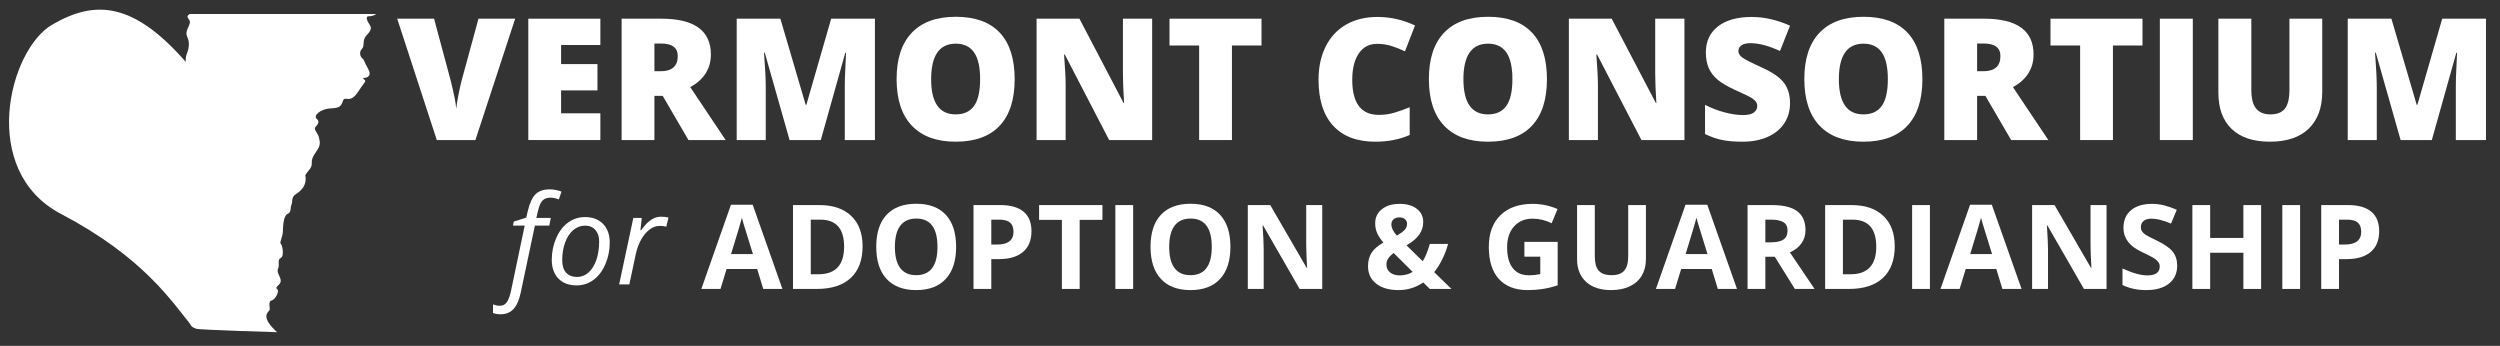
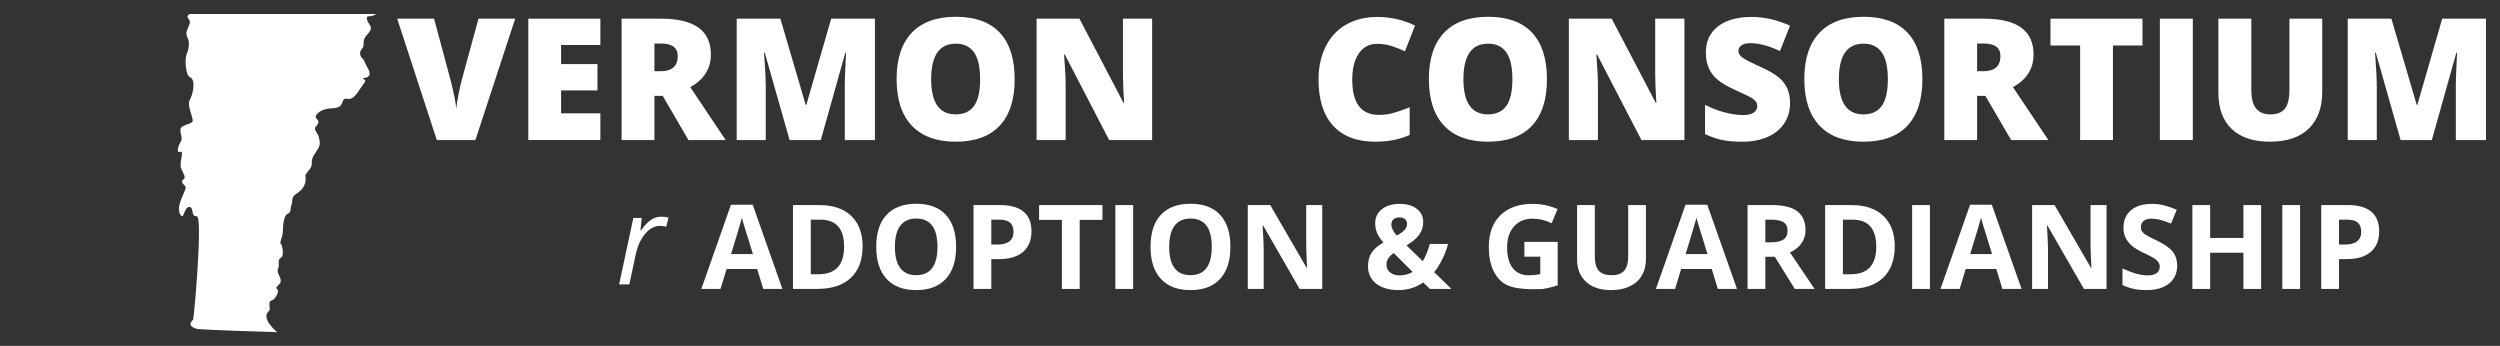
<svg xmlns="http://www.w3.org/2000/svg" width="100%" height="100%" viewBox="0 0 1106 153" version="1.1" xml:space="preserve" style="fill-rule:evenodd;clip-rule:evenodd;stroke-linejoin:round;stroke-miterlimit:2;">
  <rect x="0" y="0" width="1106" height="153" fill="#333333" stroke="none" />
  <g id="Artboard1" transform="matrix(0.987,0,0,0.835,0,0)">
    <rect x="0" y="0" width="1119.36" height="182.052" style="fill:none;" />
    <g id="LOGO" transform="matrix(1.013,0,0,1.197,0,-16.149)">
      <g transform="matrix(1,0,0,1,84.061,127.815)">
-         <path d="M0,-84.742C-24.405,-113.723 -41.862,-114.571 -61.015,-103.385C-80.166,-92.199 -93.556,-38.811 -57.116,-19.66C-20.678,-0.508 -8.136,18.983 0.678,29.829L13.897,15.423L26.27,-40.107L0,-84.742Z" style="fill:white;fill-rule:nonzero;" />
-       </g>
+         </g>
      <g transform="matrix(1,0,0,1,83.976,160.525)">
        <path d="M0,-140.841C-2.542,-139.316 0.508,-138.807 0,-136.773C-0.509,-134.739 -2.305,-132.96 -1.025,-130.417C0.254,-127.875 -0.678,-124.654 -1.44,-122.875C-2.203,-121.096 -1.949,-113.723 0.059,-112.876C2.843,-111.7 1.388,-105.249 0.059,-102.961C-1.271,-100.673 0.812,-96.85 1.31,-93.809C1.601,-92.029 -3.56,-92.029 -4.067,-89.995C-4.576,-87.962 -2.797,-86.182 -4.067,-84.149C-5.339,-82.114 -6.035,-79.064 -4.162,-79.826C-2.288,-80.589 -4.83,-74.742 -3.813,-72.454C-2.797,-70.166 -1.525,-68.387 -2.797,-67.624C-4.067,-66.862 -3.229,-65.844 -1.995,-64.573C-0.763,-63.302 -6.864,-55.93 -4.067,-51.862C-2.542,-49.573 -2.542,-55.421 -0.254,-55.421C2.033,-55.421 0.254,-51.055 3.051,-51.331C5.847,-51.608 2.033,-8.389 1.525,-5.593C-1.271,-3.051 1.525,-2.033 2.797,-1.526C4.067,-1.017 38.643,0 38.643,0C38.643,0 34.829,-3.305 34.066,-5.847C33.304,-8.389 35.083,-9.152 35.337,-9.914C35.592,-10.677 34.574,-13.728 36.1,-13.983C37.625,-14.237 39.913,-18.05 38.643,-19.067C37.371,-20.083 40.252,-20.846 40.252,-22.71C40.252,-24.574 38.219,-26.44 39.066,-28.134C39.913,-29.828 38.558,-32.031 40.252,-32.879C41.947,-33.727 40.931,-38.642 40.252,-39.151C39.574,-39.659 41.091,-42.031 41.18,-44.573C41.27,-47.115 41.438,-51.524 43.303,-52.37C45.167,-53.217 44.32,-55.082 44.998,-56.438C45.676,-57.793 44.658,-59.657 47.031,-61.183C49.404,-62.708 51.946,-65.081 51.1,-69.488C52.625,-72.03 54.15,-72.538 53.98,-75.081C53.811,-77.623 56.015,-79.657 57.031,-81.691C58.048,-83.725 57.201,-85.589 57.031,-86.606C56.861,-87.622 54.828,-89.656 55.506,-90.673C56.184,-91.691 57.879,-92.877 56.184,-94.403C54.489,-95.928 57.879,-98.639 61.607,-98.978C65.336,-99.318 66.691,-99.148 67.709,-102.198C68.726,-105.249 70.59,-100.504 74.488,-106.436C78.387,-112.367 78.217,-110.503 76.521,-112.537C78.387,-112.367 80.759,-113.385 78.895,-116.605C77.03,-119.824 77.369,-120.333 76.353,-121.181C75.336,-122.028 74.827,-124.062 76.183,-125.417C77.539,-126.774 76.183,-129.147 78.047,-131.18C79.912,-133.214 80.76,-134.401 79.573,-136.095C78.387,-137.79 77.697,-139.823 79.064,-139.823C81.437,-139.823 82.454,-140.841 82.454,-140.841L0,-140.841Z" style="fill:white;fill-rule:nonzero;" />
      </g>
      <g transform="matrix(1,0,0,1,211.717,75.474)">
        <path d="M0,-53.709L16.237,-53.709L-1.359,0L-18.442,0L-35.966,-53.709L-19.654,-53.709L-12.344,-26.487C-10.826,-20.438 -9.993,-16.225 -9.846,-13.85C-9.675,-15.563 -9.332,-17.707 -8.817,-20.278C-8.303,-22.851 -7.85,-24.871 -7.458,-26.341L0,-53.709Z" style="fill:white;fill-rule:nonzero;" />
      </g>
      <g transform="matrix(1,0,0,1,265.647,21.765)">
        <path d="M0,53.709L-31.888,53.709L-31.888,0L0,0L0,11.646L-17.377,11.646L-17.377,20.095L-1.286,20.095L-1.286,31.74L-17.377,31.74L-17.377,41.88L0,41.88L0,53.709Z" style="fill:white;fill-rule:nonzero;" />
      </g>
      <g transform="matrix(1,0,0,1,289.561,52.22)">
        <path d="M0,-7.201L2.719,-7.201C7.788,-7.201 10.323,-9.442 10.323,-13.924C10.323,-17.622 7.837,-19.471 2.865,-19.471L0,-19.471L0,-7.201ZM0,3.71L0,23.254L-14.511,23.254L-14.511,-30.455L3.086,-30.455C17.683,-30.455 24.981,-25.165 24.981,-14.585C24.981,-8.364 21.944,-3.552 15.87,-0.147L31.521,23.254L15.063,23.254L3.674,3.71L0,3.71Z" style="fill:white;fill-rule:nonzero;" />
      </g>
      <g transform="matrix(1,0,0,1,349.37,21.765)">
        <path d="M0,53.709L-10.984,15.025L-11.315,15.025C-10.801,21.613 -10.544,26.732 -10.544,30.381L-10.544,53.709L-23.401,53.709L-23.401,0L-4.078,0L7.127,38.133L7.421,38.133L18.405,0L37.766,0L37.766,53.709L24.43,53.709L24.43,30.16C24.43,28.937 24.448,27.577 24.485,26.083C24.521,24.589 24.687,20.928 24.98,15.099L24.65,15.099L13.813,53.709L0,53.709Z" style="fill:white;fill-rule:nonzero;" />
      </g>
      <g transform="matrix(1,0,0,1,412.006,48.581)">
        <path d="M0,-0.035C0,10.349 3.612,15.541 10.837,15.541C14.511,15.541 17.235,14.279 19.011,11.757C20.786,9.235 21.675,5.304 21.675,-0.035C21.675,-5.399 20.774,-9.36 18.975,-11.92C17.174,-14.478 14.486,-15.759 10.91,-15.759C3.637,-15.759 0,-10.517 0,-0.035M36.957,-0.035C36.957,9.002 34.74,15.871 30.308,20.574C25.875,25.277 19.384,27.627 10.837,27.627C2.412,27.627 -4.048,25.264 -8.542,20.537C-13.036,15.811 -15.283,8.929 -15.283,-0.109C-15.283,-9.048 -13.048,-15.875 -8.578,-20.59C-4.109,-25.305 2.388,-27.662 10.91,-27.662C19.458,-27.662 25.936,-25.322 30.345,-20.644C34.753,-15.967 36.957,-9.097 36.957,-0.035" style="fill:white;fill-rule:nonzero;" />
      </g>
      <g transform="matrix(1,0,0,1,509.8,21.765)">
        <path d="M0,53.709L-19.03,53.709L-38.647,15.87L-38.979,15.87C-38.513,21.821 -38.28,26.364 -38.28,29.499L-38.28,53.709L-51.138,53.709L-51.138,0L-32.182,0L-12.638,37.324L-12.417,37.324C-12.761,31.912 -12.932,27.564 -12.932,24.283L-12.932,0L0,0L0,53.709Z" style="fill:white;fill-rule:nonzero;" />
      </g>
      <g transform="matrix(1,0,0,1,545.105,21.765)">
-         <path d="M0,53.709L-14.512,53.709L-14.512,11.865L-27.626,11.865L-27.626,0L13.078,0L13.078,11.865L0,11.865L0,53.709Z" style="fill:white;fill-rule:nonzero;" />
-       </g>
+         </g>
      <g transform="matrix(1,0,0,1,609.319,64.307)">
        <path d="M0,-31.411C-3.453,-31.411 -6.147,-29.997 -8.082,-27.168C-10.017,-24.339 -10.984,-20.438 -10.984,-15.467C-10.984,-5.132 -7.053,0.036 0.809,0.036C3.184,0.036 5.486,-0.295 7.715,-0.956C9.943,-1.617 12.185,-2.413 14.438,-3.344L14.438,8.926C9.956,10.91 4.887,11.902 -0.771,11.902C-8.878,11.902 -15.093,9.551 -19.415,4.849C-23.738,0.146 -25.899,-6.65 -25.899,-15.541C-25.899,-21.099 -24.853,-25.986 -22.758,-30.199C-20.664,-34.411 -17.651,-37.65 -13.721,-39.916C-9.79,-42.181 -5.167,-43.313 0.147,-43.313C5.952,-43.313 11.499,-42.052 16.789,-39.53L12.344,-28.104C10.36,-29.035 8.376,-29.818 6.393,-30.456C4.409,-31.093 2.278,-31.411 0,-31.411" style="fill:white;fill-rule:nonzero;" />
      </g>
      <g transform="matrix(1,0,0,1,647.526,48.581)">
        <path d="M0,-0.035C0,10.349 3.612,15.541 10.837,15.541C14.511,15.541 17.235,14.279 19.011,11.757C20.786,9.235 21.675,5.304 21.675,-0.035C21.675,-5.399 20.774,-9.36 18.975,-11.92C17.174,-14.478 14.486,-15.759 10.91,-15.759C3.637,-15.759 0,-10.517 0,-0.035M36.957,-0.035C36.957,9.002 34.74,15.871 30.308,20.574C25.875,25.277 19.384,27.627 10.837,27.627C2.412,27.627 -4.048,25.264 -8.542,20.537C-13.036,15.811 -15.283,8.929 -15.283,-0.109C-15.283,-9.048 -13.048,-15.875 -8.578,-20.59C-4.109,-25.305 2.388,-27.662 10.91,-27.662C19.458,-27.662 25.936,-25.322 30.345,-20.644C34.753,-15.967 36.957,-9.097 36.957,-0.035" style="fill:white;fill-rule:nonzero;" />
      </g>
      <g transform="matrix(1,0,0,1,745.32,21.765)">
        <path d="M0,53.709L-19.03,53.709L-38.647,15.87L-38.979,15.87C-38.513,21.821 -38.28,26.364 -38.28,29.499L-38.28,53.709L-51.138,53.709L-51.138,0L-32.182,0L-12.638,37.324L-12.417,37.324C-12.761,31.912 -12.932,27.564 -12.932,24.283L-12.932,0L0,0L0,53.709Z" style="fill:white;fill-rule:nonzero;" />
      </g>
      <g transform="matrix(1,0,0,1,792.049,38.039)">
        <path d="M0,21.123C0,24.454 -0.845,27.412 -2.535,29.995C-4.225,32.579 -6.662,34.588 -9.846,36.02C-13.029,37.453 -16.765,38.169 -21.05,38.169C-24.626,38.169 -27.626,37.918 -30.051,37.416C-32.476,36.914 -34.998,36.038 -37.618,34.789L-37.618,21.858C-34.852,23.278 -31.974,24.388 -28.985,25.183C-25.998,25.978 -23.254,26.377 -20.756,26.377C-18.602,26.377 -17.021,26.004 -16.018,25.256C-15.014,24.51 -14.511,23.548 -14.511,22.372C-14.511,21.638 -14.713,20.995 -15.117,20.443C-15.521,19.893 -16.171,19.336 -17.064,18.772C-17.959,18.209 -20.34,17.059 -24.21,15.319C-27.712,13.727 -30.339,12.185 -32.09,10.69C-33.841,9.196 -35.139,7.482 -35.983,5.547C-36.829,3.612 -37.251,1.322 -37.251,-1.323C-37.251,-6.27 -35.451,-10.127 -31.851,-12.895C-28.251,-15.662 -23.304,-17.046 -17.009,-17.046C-11.45,-17.046 -5.78,-15.761 0,-13.189L-4.445,-1.984C-9.466,-4.286 -13.801,-5.438 -17.45,-5.438C-19.336,-5.438 -20.707,-5.106 -21.564,-4.445C-22.422,-3.784 -22.851,-2.964 -22.851,-1.984C-22.851,-0.931 -22.306,0.013 -21.216,0.845C-20.126,1.678 -17.169,3.195 -12.344,5.4C-7.715,7.482 -4.5,9.717 -2.7,12.104C-0.9,14.492 0,17.499 0,21.123" style="fill:white;fill-rule:nonzero;" />
      </g>
      <g transform="matrix(1,0,0,1,813.651,48.581)">
        <path d="M0,-0.035C0,10.349 3.612,15.541 10.837,15.541C14.511,15.541 17.235,14.279 19.011,11.757C20.786,9.235 21.675,5.304 21.675,-0.035C21.675,-5.399 20.774,-9.36 18.975,-11.92C17.174,-14.478 14.486,-15.759 10.91,-15.759C3.637,-15.759 0,-10.517 0,-0.035M36.957,-0.035C36.957,9.002 34.74,15.871 30.308,20.574C25.875,25.277 19.384,27.627 10.837,27.627C2.412,27.627 -4.048,25.264 -8.542,20.537C-13.036,15.811 -15.283,8.929 -15.283,-0.109C-15.283,-9.048 -13.048,-15.875 -8.578,-20.59C-4.109,-25.305 2.388,-27.662 10.91,-27.662C19.458,-27.662 25.936,-25.322 30.345,-20.644C34.753,-15.967 36.957,-9.097 36.957,-0.035" style="fill:white;fill-rule:nonzero;" />
      </g>
      <g transform="matrix(1,0,0,1,874.817,52.22)">
        <path d="M0,-7.201L2.719,-7.201C7.788,-7.201 10.323,-9.442 10.323,-13.924C10.323,-17.622 7.837,-19.471 2.865,-19.471L0,-19.471L0,-7.201ZM0,3.71L0,23.254L-14.511,23.254L-14.511,-30.455L3.086,-30.455C17.683,-30.455 24.981,-25.165 24.981,-14.585C24.981,-8.364 21.944,-3.552 15.87,-0.147L31.521,23.254L15.063,23.254L3.674,3.71L0,3.71Z" style="fill:white;fill-rule:nonzero;" />
      </g>
      <g transform="matrix(1,0,0,1,934.919,21.765)">
        <path d="M0,53.709L-14.512,53.709L-14.512,11.865L-27.626,11.865L-27.626,0L13.078,0L13.078,11.865L0,11.865L0,53.709Z" style="fill:white;fill-rule:nonzero;" />
      </g>
      <g transform="matrix(1,0,0,1,0,-84.813)">
        <rect x="955.676" y="106.578" width="14.584" height="53.709" style="fill:white;" />
      </g>
      <g transform="matrix(1,0,0,1,1027.53,76.208)">
        <path d="M0,-54.443L0,-22.115C0,-15.086 -1.99,-9.643 -5.97,-5.786C-9.95,-1.928 -15.687,0 -23.182,0C-30.505,0 -36.131,-1.873 -40.062,-5.62C-43.993,-9.367 -45.958,-14.755 -45.958,-21.784L-45.958,-54.443L-31.374,-54.443L-31.374,-22.923C-31.374,-19.127 -30.664,-16.372 -29.243,-14.657C-27.823,-12.943 -25.729,-12.086 -22.961,-12.086C-19.998,-12.086 -17.849,-12.936 -16.514,-14.639C-15.179,-16.34 -14.512,-19.127 -14.512,-22.997L-14.512,-54.443L0,-54.443Z" style="fill:white;fill-rule:nonzero;" />
      </g>
      <g transform="matrix(1,0,0,1,1062.21,21.765)">
        <path d="M0,53.709L-10.984,15.025L-11.315,15.025C-10.801,21.613 -10.544,26.732 -10.544,30.381L-10.544,53.709L-23.401,53.709L-23.401,0L-4.078,0L7.127,38.133L7.421,38.133L18.405,0L37.766,0L37.766,53.709L24.43,53.709L24.43,30.16C24.43,28.937 24.448,27.577 24.485,26.083C24.521,24.589 24.687,20.928 24.98,15.099L24.65,15.099L13.813,53.709L0,53.709Z" style="fill:white;fill-rule:nonzero;" />
      </g>
      <g transform="matrix(1,0,0,1,333.151,119.547)">
        <path d="M0,6.398C-2.488,-1.609 -3.889,-6.136 -4.202,-7.186C-4.516,-8.236 -4.739,-9.065 -4.875,-9.674C-5.434,-7.507 -7.033,-2.15 -9.674,6.398L0,6.398ZM4.57,21.836L1.879,13L-11.654,13L-14.346,21.836L-22.826,21.836L-9.725,-15.438L-0.102,-15.438L13.051,21.836L4.57,21.836Z" style="fill:white;fill-rule:nonzero;" />
      </g>
      <g transform="matrix(1,0,0,1,373.497,122.974)">
        <path d="M0,-0.305C0,-8.278 -3.521,-12.264 -10.563,-12.264L-14.752,-12.264L-14.752,11.908L-11.375,11.908C-3.792,11.908 0,7.837 0,-0.305M8.176,-0.508C8.176,5.602 6.437,10.283 2.958,13.533C-0.521,16.783 -5.544,18.408 -12.111,18.408L-22.623,18.408L-22.623,-18.713L-10.969,-18.713C-4.909,-18.713 -0.203,-17.114 3.148,-13.914C6.5,-10.715 8.176,-6.246 8.176,-0.508" style="fill:white;fill-rule:nonzero;" />
      </g>
      <g transform="matrix(1,0,0,1,395.968,122.796)">
        <path d="M0,-0.025C0,4.122 0.787,7.246 2.361,9.344C3.936,11.443 6.288,12.493 9.42,12.493C15.7,12.493 18.84,8.32 18.84,-0.025C18.84,-8.387 15.717,-12.568 9.471,-12.568C6.339,-12.568 3.978,-11.514 2.387,-9.407C0.796,-7.299 0,-4.172 0,-0.025M27.092,-0.025C27.092,6.12 25.568,10.842 22.521,14.143C19.475,17.444 15.107,19.094 9.42,19.094C3.732,19.094 -0.635,17.444 -3.682,14.143C-6.729,10.842 -8.252,6.103 -8.252,-0.076C-8.252,-6.254 -6.725,-10.972 -3.669,-14.231C-0.613,-17.49 3.767,-19.119 9.471,-19.119C15.175,-19.119 19.538,-17.477 22.56,-14.193C25.581,-10.909 27.092,-6.186 27.092,-0.025" style="fill:white;fill-rule:nonzero;" />
      </g>
      <g transform="matrix(1,0,0,1,438.624,123.913)">
        <path d="M0,-2.183L2.59,-2.183C5.011,-2.183 6.821,-2.662 8.023,-3.618C9.226,-4.574 9.826,-5.966 9.826,-7.794C9.826,-9.639 9.322,-11.002 8.315,-11.882C7.309,-12.762 5.729,-13.203 3.58,-13.203L0,-13.203L0,-2.183ZM17.773,-8.074C17.773,-4.079 16.525,-1.024 14.028,1.092C11.531,3.209 7.981,4.266 3.377,4.266L0,4.266L0,17.469L-7.871,17.469L-7.871,-19.652L3.986,-19.652C8.489,-19.652 11.912,-18.683 14.257,-16.745C16.602,-14.806 17.773,-11.916 17.773,-8.074" style="fill:white;fill-rule:nonzero;" />
      </g>
      <g transform="matrix(1,0,0,1,477.726,104.261)">
        <path d="M0,37.121L-7.871,37.121L-7.871,6.551L-17.951,6.551L-17.951,0L10.08,0L10.08,6.551L0,6.551L0,37.121Z" style="fill:white;fill-rule:nonzero;" />
      </g>
      <g transform="matrix(1,0,0,1,0,63.591)">
        <rect x="493.519" y="40.67" width="7.871" height="37.121" style="fill:white;" />
      </g>
      <g transform="matrix(1,0,0,1,517.335,122.796)">
        <path d="M0,-0.025C0,4.122 0.787,7.246 2.361,9.344C3.936,11.443 6.288,12.493 9.42,12.493C15.7,12.493 18.84,8.32 18.84,-0.025C18.84,-8.387 15.717,-12.568 9.471,-12.568C6.339,-12.568 3.978,-11.514 2.387,-9.407C0.796,-7.299 0,-4.172 0,-0.025M27.092,-0.025C27.092,6.12 25.568,10.842 22.521,14.143C19.475,17.444 15.107,19.094 9.42,19.094C3.732,19.094 -0.635,17.444 -3.682,14.143C-6.729,10.842 -8.252,6.103 -8.252,-0.076C-8.252,-6.254 -6.725,-10.972 -3.669,-14.231C-0.613,-17.49 3.767,-19.119 9.471,-19.119C15.175,-19.119 19.538,-17.477 22.56,-14.193C25.581,-10.909 27.092,-6.186 27.092,-0.025" style="fill:white;fill-rule:nonzero;" />
      </g>
      <g transform="matrix(1,0,0,1,585.052,104.261)">
        <path d="M0,37.121L-10.004,37.121L-26.152,9.039L-26.381,9.039C-26.06,13.999 -25.898,17.536 -25.898,19.652L-25.898,37.121L-32.932,37.121L-32.932,0L-23.004,0L-6.881,27.803L-6.703,27.803C-6.957,22.978 -7.084,19.567 -7.084,17.57L-7.084,0L0,0L0,37.121Z" style="fill:white;fill-rule:nonzero;" />
      </g>
      <g transform="matrix(1,0,0,1,622.579,133.002)">
        <path d="M0,-20.388C0,-21.285 -0.305,-21.992 -0.914,-22.508C-1.523,-23.025 -2.311,-23.283 -3.275,-23.283C-4.409,-23.283 -5.303,-23.012 -5.954,-22.47C-6.605,-21.928 -6.932,-21.159 -6.932,-20.159C-6.932,-18.67 -6.128,-17.028 -4.52,-15.234C-3.063,-16.046 -1.946,-16.846 -1.168,-17.633C-0.39,-18.42 0,-19.338 0,-20.388M-9.115,-2.386C-9.115,-0.93 -8.569,0.229 -7.478,1.092C-6.386,1.956 -4.985,2.387 -3.275,2.387C-1.143,2.387 0.778,1.871 2.488,0.839L-5.941,-7.54C-6.923,-6.795 -7.697,-6.017 -8.265,-5.204C-8.832,-4.392 -9.115,-3.452 -9.115,-2.386M19.652,8.38L10.08,8.38L7.16,5.51C3.927,7.761 0.271,8.887 -3.809,8.887C-7.938,8.887 -11.214,7.939 -13.635,6.044C-16.056,4.148 -17.266,1.584 -17.266,-1.65C-17.266,-3.969 -16.754,-5.945 -15.729,-7.578C-14.705,-9.212 -12.949,-10.74 -10.461,-12.161C-11.73,-13.617 -12.653,-15.009 -13.229,-16.338C-13.804,-17.667 -14.092,-19.118 -14.092,-20.693C-14.092,-23.266 -13.105,-25.339 -11.134,-26.913C-9.162,-28.488 -6.525,-29.275 -3.225,-29.275C-0.076,-29.275 2.441,-28.542 4.329,-27.078C6.217,-25.615 7.16,-23.655 7.16,-21.201C7.16,-19.186 6.576,-17.345 5.408,-15.678C4.24,-14.011 2.353,-12.424 -0.254,-10.917L6.957,-3.884C8.159,-5.865 9.2,-8.412 10.08,-11.527L18.154,-11.527C17.545,-9.242 16.707,-7.011 15.641,-4.836C14.574,-2.661 13.364,-0.736 12.01,0.94L19.652,8.38Z" style="fill:white;fill-rule:nonzero;" />
      </g>
      <g transform="matrix(1,0,0,1,674.503,125.081)">
-         <path d="M0,-4.545L14.727,-4.545L14.727,14.701C12.34,15.479 10.093,16.025 7.985,16.339C5.878,16.652 3.724,16.809 1.523,16.809C-4.079,16.809 -8.357,15.162 -11.312,11.87C-14.266,8.578 -15.742,3.851 -15.742,-2.311C-15.742,-8.303 -14.028,-12.975 -10.601,-16.326C-7.173,-19.678 -2.421,-21.354 3.656,-21.354C7.465,-21.354 11.138,-20.592 14.676,-19.068L12.061,-12.772C9.353,-14.126 6.534,-14.803 3.605,-14.803C0.203,-14.803 -2.522,-13.66 -4.57,-11.375C-6.618,-9.09 -7.643,-6.018 -7.643,-2.158C-7.643,1.87 -6.817,4.947 -5.167,7.071C-3.517,9.195 -1.117,10.258 2.031,10.258C3.673,10.258 5.341,10.089 7.033,9.75L7.033,2.006L0,2.006L0,-4.545Z" style="fill:white;fill-rule:nonzero;" />
+         <path d="M0,-4.545L14.727,-4.545L14.727,14.701C12.34,15.479 10.093,16.025 7.985,16.339C-4.079,16.809 -8.357,15.162 -11.312,11.87C-14.266,8.578 -15.742,3.851 -15.742,-2.311C-15.742,-8.303 -14.028,-12.975 -10.601,-16.326C-7.173,-19.678 -2.421,-21.354 3.656,-21.354C7.465,-21.354 11.138,-20.592 14.676,-19.068L12.061,-12.772C9.353,-14.126 6.534,-14.803 3.605,-14.803C0.203,-14.803 -2.522,-13.66 -4.57,-11.375C-6.618,-9.09 -7.643,-6.018 -7.643,-2.158C-7.643,1.87 -6.817,4.947 -5.167,7.071C-3.517,9.195 -1.117,10.258 2.031,10.258C3.673,10.258 5.341,10.089 7.033,9.75L7.033,2.006L0,2.006L0,-4.545Z" style="fill:white;fill-rule:nonzero;" />
      </g>
      <g transform="matrix(1,0,0,1,728.28,141.89)">
        <path d="M0,-37.629L0,-13.609C0,-10.867 -0.613,-8.464 -1.841,-6.399C-3.068,-4.333 -4.841,-2.751 -7.16,-1.65C-9.479,-0.55 -12.222,0 -15.387,0C-20.16,0 -23.867,-1.223 -26.508,-3.669C-29.148,-6.115 -30.469,-9.462 -30.469,-13.711L-30.469,-37.629L-22.623,-37.629L-22.623,-14.904C-22.623,-12.044 -22.048,-9.944 -20.896,-8.608C-19.745,-7.271 -17.841,-6.602 -15.184,-6.602C-12.61,-6.602 -10.744,-7.275 -9.585,-8.62C-8.426,-9.966 -7.846,-12.077 -7.846,-14.955L-7.846,-37.629L0,-37.629Z" style="fill:white;fill-rule:nonzero;" />
      </g>
      <g transform="matrix(1,0,0,1,755.524,119.547)">
        <path d="M0,6.398C-2.488,-1.609 -3.889,-6.136 -4.202,-7.186C-4.516,-8.236 -4.739,-9.065 -4.875,-9.674C-5.434,-7.507 -7.033,-2.15 -9.674,6.398L0,6.398ZM4.57,21.836L1.879,13L-11.654,13L-14.346,21.836L-22.826,21.836L-9.725,-15.438L-0.102,-15.438L13.051,21.836L4.57,21.836Z" style="fill:white;fill-rule:nonzero;" />
      </g>
      <g transform="matrix(1,0,0,1,781.118,124.904)">
        <path d="M0,-4.164L2.539,-4.164C5.027,-4.164 6.864,-4.579 8.049,-5.408C9.233,-6.237 9.826,-7.541 9.826,-9.318C9.826,-11.079 9.221,-12.331 8.011,-13.076C6.801,-13.821 4.926,-14.193 2.387,-14.193L0,-14.193L0,-4.164ZM0,2.234L0,16.479L-7.871,16.479L-7.871,-20.643L2.945,-20.643C7.989,-20.643 11.722,-19.725 14.143,-17.888C16.563,-16.051 17.773,-13.263 17.773,-9.521C17.773,-7.338 17.173,-5.395 15.971,-3.694C14.769,-1.993 13.067,-0.66 10.867,0.305C16.453,8.649 20.093,14.041 21.785,16.479L13.051,16.479L4.189,2.234L0,2.234Z" style="fill:white;fill-rule:nonzero;" />
      </g>
      <g transform="matrix(1,0,0,1,830.198,122.974)">
        <path d="M0,-0.305C0,-8.278 -3.521,-12.264 -10.563,-12.264L-14.752,-12.264L-14.752,11.908L-11.375,11.908C-3.792,11.908 0,7.837 0,-0.305M8.176,-0.508C8.176,5.602 6.437,10.283 2.958,13.533C-0.521,16.783 -5.544,18.408 -12.111,18.408L-22.623,18.408L-22.623,-18.713L-10.969,-18.713C-4.909,-18.713 -0.203,-17.114 3.148,-13.914C6.5,-10.715 8.176,-6.246 8.176,-0.508" style="fill:white;fill-rule:nonzero;" />
      </g>
      <g transform="matrix(1,0,0,1,0,63.591)">
        <rect x="846.067" y="40.67" width="7.871" height="37.121" style="fill:white;" />
      </g>
      <g transform="matrix(1,0,0,1,881.436,119.547)">
        <path d="M0,6.398C-2.488,-1.609 -3.889,-6.136 -4.202,-7.186C-4.516,-8.236 -4.739,-9.065 -4.875,-9.674C-5.434,-7.507 -7.033,-2.15 -9.674,6.398L0,6.398ZM4.57,21.836L1.879,13L-11.654,13L-14.346,21.836L-22.826,21.836L-9.725,-15.438L-0.102,-15.438L13.051,21.836L4.57,21.836Z" style="fill:white;fill-rule:nonzero;" />
      </g>
      <g transform="matrix(1,0,0,1,932.091,104.261)">
        <path d="M0,37.121L-10.004,37.121L-26.152,9.039L-26.381,9.039C-26.06,13.999 -25.898,17.536 -25.898,19.652L-25.898,37.121L-32.932,37.121L-32.932,0L-23.004,0L-6.881,27.803L-6.703,27.803C-6.957,22.978 -7.084,19.567 -7.084,17.57L-7.084,0L0,0L0,37.121Z" style="fill:white;fill-rule:nonzero;" />
      </g>
      <g transform="matrix(1,0,0,1,963.347,114.544)">
        <path d="M0,16.53C0,19.882 -1.206,22.522 -3.618,24.452C-6.03,26.382 -9.386,27.346 -13.686,27.346C-17.646,27.346 -21.15,26.601 -24.197,25.112L-24.197,17.8C-21.692,18.917 -19.572,19.704 -17.837,20.161C-16.102,20.618 -14.515,20.846 -13.076,20.846C-11.35,20.846 -10.025,20.516 -9.103,19.856C-8.18,19.196 -7.719,18.215 -7.719,16.911C-7.719,16.183 -7.922,15.536 -8.328,14.968C-8.734,14.401 -9.331,13.855 -10.118,13.331C-10.905,12.806 -12.509,11.968 -14.93,10.817C-17.198,9.751 -18.899,8.726 -20.033,7.745C-21.167,6.763 -22.073,5.621 -22.75,4.317C-23.427,3.013 -23.766,1.49 -23.766,-0.253C-23.766,-3.537 -22.652,-6.118 -20.427,-7.997C-18.201,-9.876 -15.124,-10.816 -11.197,-10.816C-9.268,-10.816 -7.427,-10.587 -5.675,-10.13C-3.923,-9.673 -2.091,-9.03 -0.178,-8.2L-2.717,-2.081C-4.697,-2.894 -6.335,-3.461 -7.63,-3.783C-8.925,-4.104 -10.198,-4.265 -11.451,-4.265C-12.94,-4.265 -14.083,-3.918 -14.879,-3.224C-15.675,-2.53 -16.072,-1.624 -16.072,-0.507C-16.072,0.187 -15.911,0.792 -15.59,1.308C-15.269,1.825 -14.756,2.324 -14.054,2.806C-13.352,3.289 -11.688,4.156 -9.064,5.409C-5.595,7.068 -3.216,8.731 -1.93,10.398C-0.644,12.065 0,14.109 0,16.53" style="fill:white;fill-rule:nonzero;" />
      </g>
      <g transform="matrix(1,0,0,1,1000.49,104.261)">
        <path d="M0,37.121L-7.846,37.121L-7.846,21.1L-22.547,21.1L-22.547,37.121L-30.418,37.121L-30.418,0L-22.547,0L-22.547,14.549L-7.846,14.549L-7.846,0L0,0L0,37.121Z" style="fill:white;fill-rule:nonzero;" />
      </g>
      <g transform="matrix(1,0,0,1,0,63.591)">
        <rect x="1009.86" y="40.67" width="7.871" height="37.121" style="fill:white;" />
      </g>
      <g transform="matrix(1,0,0,1,1034.95,123.913)">
        <path d="M0,-2.183L2.59,-2.183C5.011,-2.183 6.821,-2.662 8.023,-3.618C9.226,-4.574 9.826,-5.966 9.826,-7.794C9.826,-9.639 9.322,-11.002 8.315,-11.882C7.309,-12.762 5.729,-13.203 3.58,-13.203L0,-13.203L0,-2.183ZM17.773,-8.074C17.773,-4.079 16.525,-1.024 14.028,1.092C11.531,3.209 7.981,4.266 3.377,4.266L0,4.266L0,17.469L-7.871,17.469L-7.871,-19.652L3.986,-19.652C8.489,-19.652 11.912,-18.683 14.257,-16.745C16.602,-14.806 17.773,-11.916 17.773,-8.074" style="fill:white;fill-rule:nonzero;" />
      </g>
      <g transform="matrix(1,0,0,1,221.503,97.3)">
-         <path d="M0,55.295C-1.235,55.295 -2.354,55.107 -3.357,54.731L-3.357,50.944C-2.211,51.338 -1.208,51.535 -0.349,51.535C1.012,51.535 2.059,50.981 2.793,49.87C3.527,48.76 4.118,47.176 4.565,45.117L10.662,16.059L5.479,16.059L5.828,14.26L11.36,12.487L11.978,9.802C12.801,6.221 13.942,3.692 15.401,2.215C16.861,0.738 19.022,0 21.887,0C22.603,0 23.48,0.103 24.519,0.309C25.557,0.514 26.363,0.743 26.936,0.993L25.781,4.458C24.42,3.939 23.194,3.679 22.102,3.679C20.544,3.679 19.35,4.113 18.517,4.982C17.685,5.85 17.008,7.439 16.489,9.748L15.818,12.649L22.209,12.649L21.538,16.059L15.173,16.059L8.943,45.547C8.245,48.93 7.17,51.4 5.72,52.959C4.27,54.516 2.363,55.295 0,55.295" style="fill:white;fill-rule:nonzero;" />
-       </g>
+         </g>
      <g transform="matrix(1,0,0,1,265.117,129.095)">
-         <path d="M0,-8.807C0,-10.866 -0.56,-12.536 -1.678,-13.816C-2.797,-15.096 -4.315,-15.737 -6.23,-15.737C-8.182,-15.737 -9.932,-15.074 -11.481,-13.748C-13.029,-12.424 -14.229,-10.584 -15.08,-8.23C-15.93,-5.875 -16.355,-3.257 -16.355,-0.375C-16.355,1.97 -15.787,3.783 -14.65,5.063C-13.513,6.343 -11.879,6.984 -9.749,6.984C-7.887,6.984 -6.213,6.33 -4.727,5.023C-3.241,3.716 -2.082,1.859 -1.249,-0.549C-0.417,-2.957 0,-5.709 0,-8.807M-6.338,-19.523C-2.937,-19.523 -0.251,-18.516 1.719,-16.501C3.688,-14.488 4.673,-11.717 4.673,-8.19C4.673,-4.824 4.028,-1.646 2.739,1.343C1.45,4.334 -0.295,6.644 -2.498,8.273C-4.7,9.902 -7.188,10.716 -9.963,10.716C-13.401,10.716 -16.096,9.705 -18.047,7.681C-19.999,5.659 -20.974,2.892 -20.974,-0.617C-20.974,-4.018 -20.321,-7.219 -19.014,-10.217C-17.707,-13.216 -15.943,-15.517 -13.723,-17.12C-11.503,-18.721 -9.042,-19.523 -6.338,-19.523" style="fill:white;fill-rule:nonzero;" />
-       </g>
+         </g>
      <g transform="matrix(1,0,0,1,292.563,139.382)">
        <path d="M0,-29.971C1.235,-29.971 2.31,-29.846 3.223,-29.595L2.256,-25.567C1.307,-25.799 0.367,-25.916 -0.564,-25.916C-2.193,-25.916 -3.72,-25.379 -5.143,-24.305C-6.566,-23.231 -7.811,-21.74 -8.876,-19.833C-9.941,-17.926 -10.725,-15.809 -11.226,-13.482L-14.099,0L-18.611,0L-12.327,-29.434L-8.594,-29.434L-9.185,-23.983L-8.916,-23.983C-7.627,-25.683 -6.562,-26.905 -5.72,-27.648C-4.879,-28.391 -3.997,-28.964 -3.075,-29.367C-2.153,-29.77 -1.128,-29.971 0,-29.971" style="fill:white;fill-rule:nonzero;" />
      </g>
    </g>
  </g>
</svg>